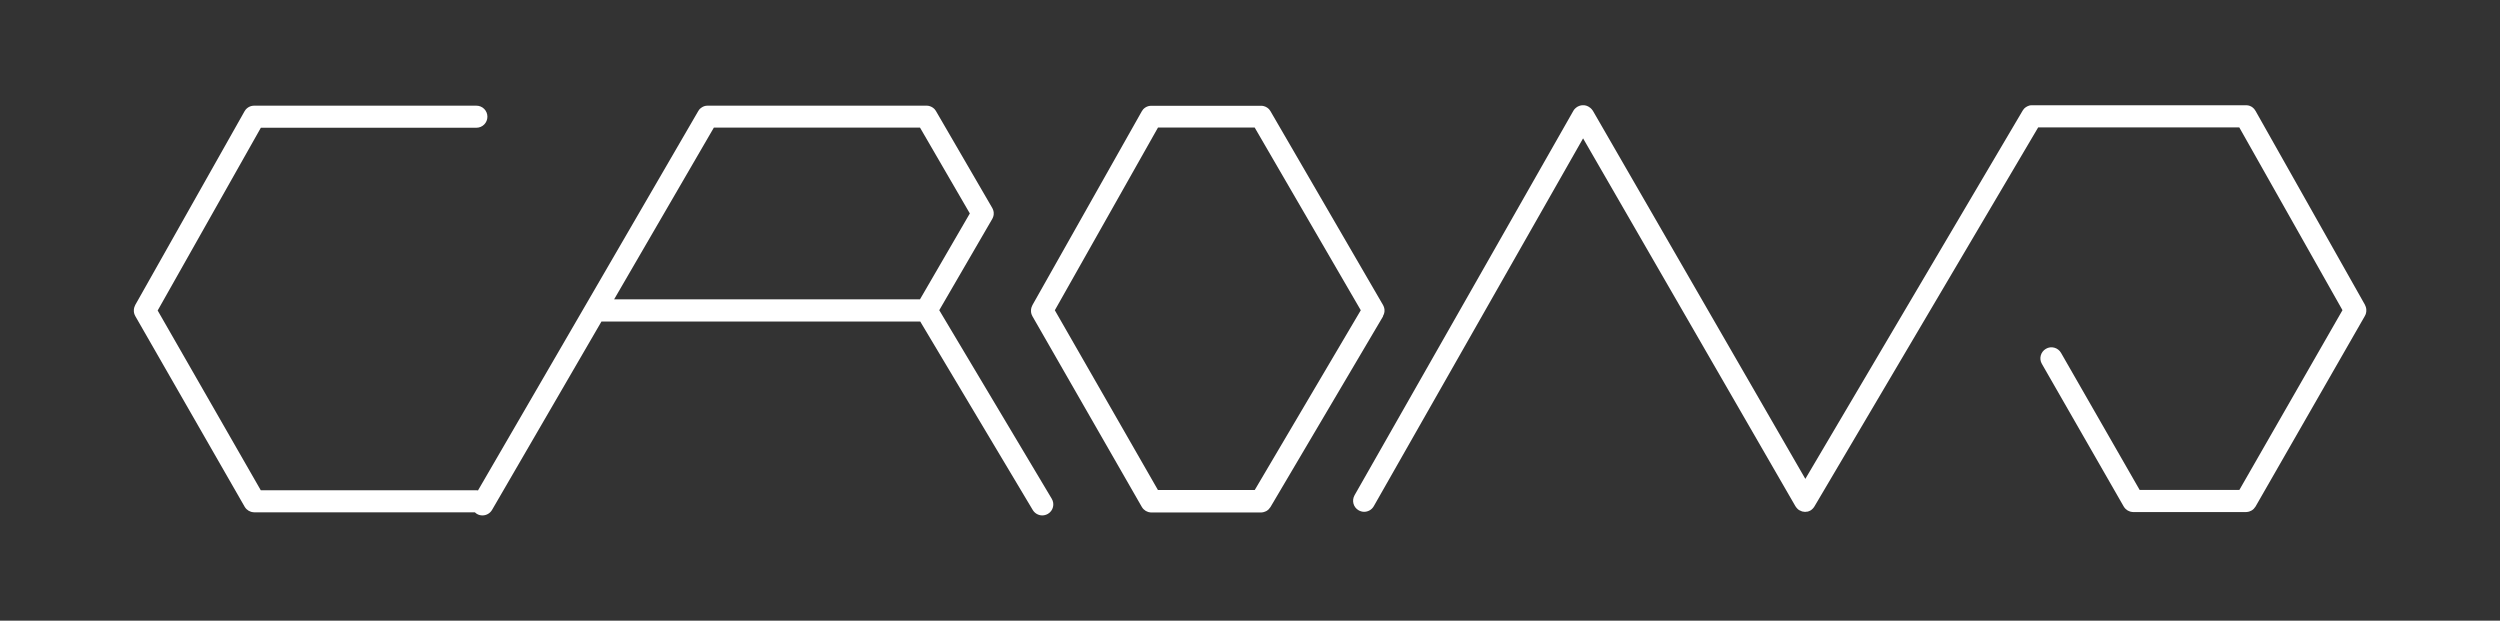
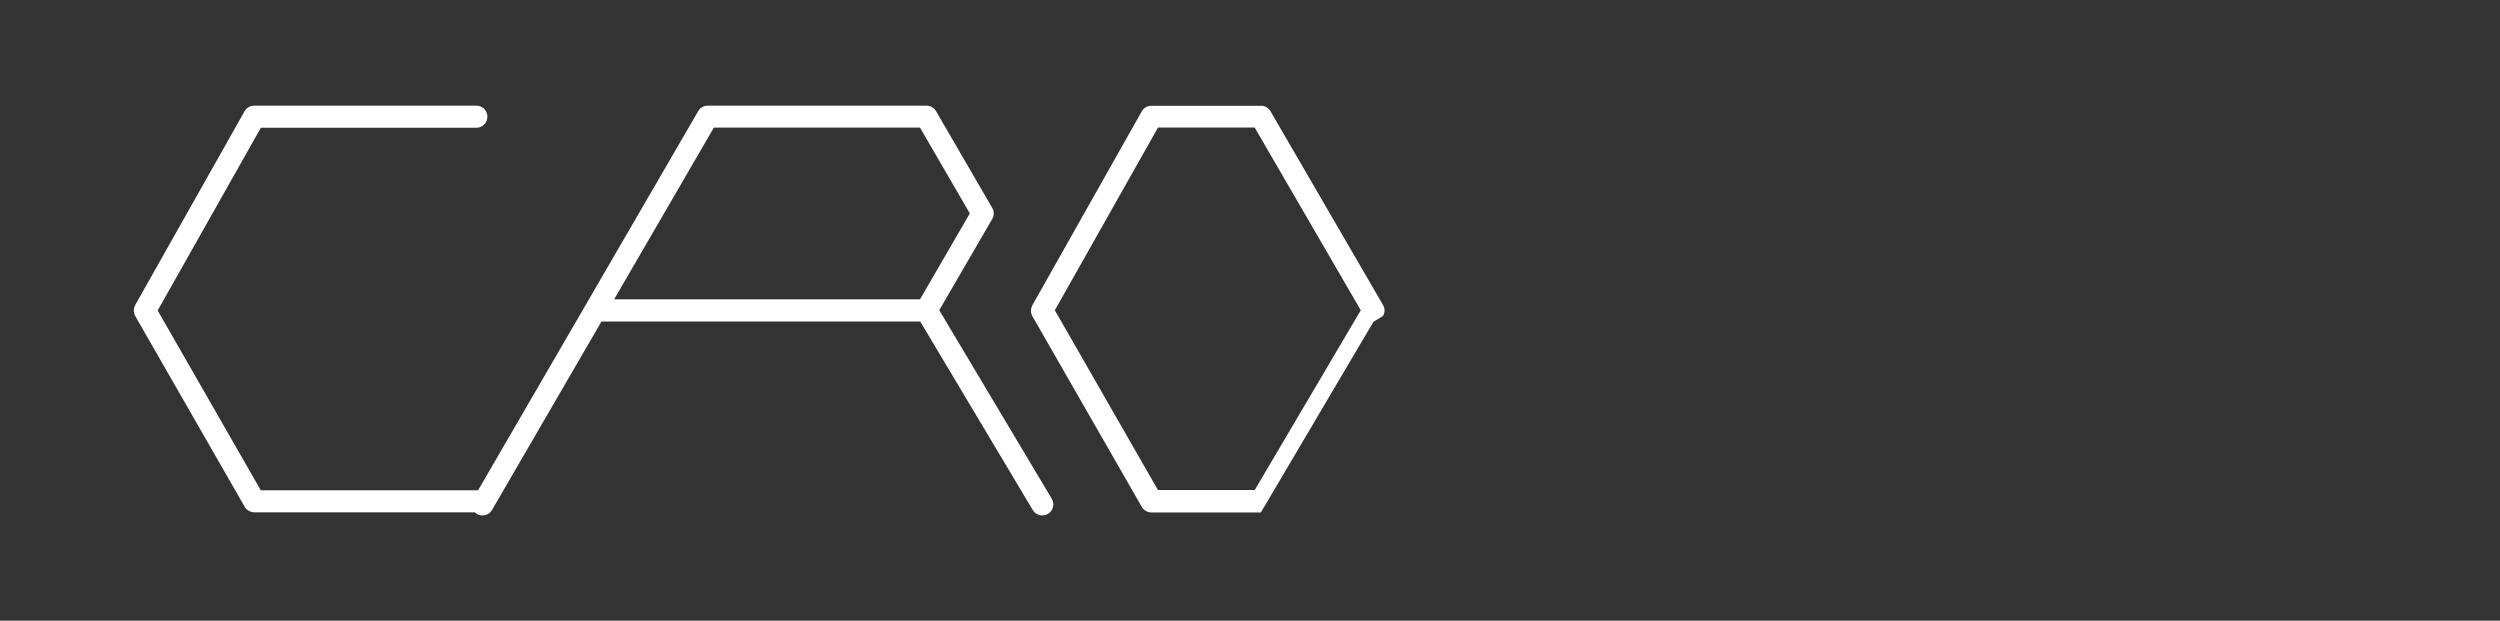
<svg xmlns="http://www.w3.org/2000/svg" id="_レイヤー_1" data-name="レイヤー 1" viewBox="0 0 290 72">
  <rect x="0" y="0" width="290" height="72" fill="#333333" stroke="none" />
  <defs>
    <style>
      .cls-1 {
        fill: #fff;
      }
    </style>
  </defs>
  <g id="CR">
    <path class="cls-1" d="M108.95,35.99l6.15-10.59s.01-.03.02-.04c.02-.04.04-.08.06-.13.01-.04.03-.07.04-.11.01-.04.02-.08.03-.12,0-.04.02-.08.02-.12,0-.04,0-.08,0-.12s0-.08,0-.12c0-.04-.01-.08-.02-.12,0-.04-.02-.08-.03-.12-.01-.04-.03-.07-.04-.11-.02-.04-.04-.09-.06-.13,0-.01-.01-.03-.02-.04l-6.53-11.24s-.02-.02-.02-.03c-.02-.04-.05-.08-.08-.11-.02-.03-.05-.06-.07-.09-.03-.03-.06-.06-.09-.08-.03-.03-.06-.06-.1-.08-.03-.02-.07-.04-.1-.06-.04-.02-.07-.04-.11-.06-.04-.02-.07-.03-.11-.04-.04-.01-.08-.03-.12-.04-.04,0-.07-.01-.11-.02-.05,0-.09-.01-.14-.01-.01,0-.03,0-.04,0h-25.39s-.03,0-.04,0c-.05,0-.09,0-.14.01-.04,0-.08.01-.11.02-.04,0-.08.02-.12.04-.04.01-.08.03-.12.04-.04.02-.07.04-.1.06-.04.02-.08.04-.11.07-.03.02-.06.05-.09.07-.03.03-.07.06-.1.09-.03.03-.05.06-.07.09-.03.04-.06.08-.08.12,0,.01-.02.02-.02.03l-25.54,43.99c-.06,0-.12-.02-.19-.02h-25.01l-11.96-20.85,11.97-21.2h25c.71,0,1.28-.57,1.28-1.28s-.57-1.28-1.28-1.28h-25.75s-.03,0-.05,0c-.04,0-.09,0-.13.01-.04,0-.09.01-.13.02-.04,0-.07.02-.11.03-.04.01-.09.03-.13.05-.03.02-.06.03-.1.05-.04.02-.08.05-.11.07-.03.02-.06.05-.09.07-.03.03-.07.06-.1.09-.02.03-.05.06-.07.08-.03.04-.06.08-.08.12,0,.01-.02.02-.03.04l-12.69,22.49s0,.02-.01.03c-.02.04-.04.09-.06.14-.01.03-.03.07-.04.1-.01.04-.02.09-.03.13,0,.04-.02.08-.02.12,0,.04,0,.09,0,.13,0,.04,0,.08,0,.12,0,.04.01.08.02.13,0,.04.01.08.03.12.01.04.03.07.04.11.02.04.03.08.06.12,0,.01,0,.02.01.03l12.69,22.12s.01.02.02.03c.05.09.12.17.19.24,0,0,.01.01.02.02.07.06.14.12.22.17.02.02.05.03.08.04.07.03.14.06.21.09.03,0,.05.02.08.02.1.02.2.04.3.04h25.59c.07.07.15.14.24.19.2.12.42.17.64.17.44,0,.87-.23,1.11-.64l12.69-21.85h36.98l13.05,21.86c.24.4.67.63,1.1.63.22,0,.45-.06.66-.18.61-.36.81-1.15.44-1.76l-13.03-21.84ZM82.81,14.8h23.91l5.78,9.96-5.78,9.96h-35.48l11.57-19.92Z" />
-     <path class="cls-1" d="M160.43,36.65s.01-.03.02-.04c.02-.04.04-.08.06-.12.02-.04.03-.07.04-.11.01-.04.02-.08.03-.12,0-.04.02-.08.02-.12,0-.04,0-.08,0-.12,0-.04,0-.08,0-.12,0-.04-.01-.08-.02-.12,0-.04-.02-.08-.03-.12-.01-.04-.03-.07-.04-.11-.02-.04-.04-.09-.06-.13,0-.01-.01-.03-.02-.04l-13.06-22.49s-.02-.02-.02-.03c-.02-.04-.05-.08-.08-.11-.02-.03-.05-.06-.07-.09-.03-.03-.06-.06-.09-.08-.03-.03-.06-.06-.1-.08-.03-.02-.07-.04-.1-.06-.04-.02-.07-.04-.11-.06-.04-.02-.07-.03-.11-.04-.04-.01-.08-.03-.13-.04-.04,0-.07-.01-.11-.02-.05,0-.09-.01-.14-.01-.01,0-.03,0-.04,0h-12.69s-.03,0-.05,0c-.04,0-.09,0-.13.01-.04,0-.08.01-.13.02-.04,0-.07.02-.11.03-.04.01-.09.03-.13.05-.03.02-.07.03-.1.05-.04.02-.08.04-.11.07-.03.02-.06.05-.09.07-.03.03-.07.06-.1.09-.02.03-.05.06-.07.09-.03.04-.06.08-.08.12,0,.01-.02.02-.03.04l-12.69,22.49s0,.02-.01.03c-.02.04-.04.09-.06.14-.01.03-.03.07-.04.1-.01.04-.02.09-.03.13,0,.04-.02.08-.02.12,0,.04,0,.09,0,.13,0,.04,0,.08,0,.12,0,.04.01.08.02.13,0,.04.01.08.03.12.01.04.03.07.04.11.02.04.03.08.06.12,0,.01,0,.02.01.03l12.69,22.12s.01.02.02.03c.05.09.12.17.19.24,0,0,.01.01.02.02.07.06.14.12.22.17.02.02.05.03.08.04.07.03.14.06.21.09.03,0,.05.02.08.02.1.02.2.04.3.04h12.69c.1,0,.2-.02.3-.04.03,0,.05-.02.07-.02.07-.02.14-.05.21-.08.03-.01.05-.03.08-.04.07-.04.14-.09.2-.15.01-.01.03-.02.04-.03.07-.07.13-.15.19-.24,0,0,.01-.01.02-.02l13.06-22.12ZM145.54,56.84h-11.22l-11.96-20.85,11.97-21.2h11.21l12.31,21.2-12.3,20.85Z" />
-     <path class="cls-1" d="M274.44,36.37s.02-.08.03-.12c0-.04.02-.08.02-.13,0-.04,0-.08,0-.12,0-.04,0-.09,0-.13,0-.04-.01-.08-.02-.12,0-.04-.02-.09-.03-.13-.01-.03-.02-.07-.04-.1-.02-.05-.04-.09-.06-.14,0,0,0-.02-.01-.03l-12.69-22.49s-.02-.02-.03-.04c-.03-.04-.05-.08-.08-.12-.02-.03-.05-.06-.07-.09-.03-.03-.06-.06-.1-.09-.03-.03-.06-.05-.09-.08-.04-.03-.07-.05-.11-.07-.03-.02-.07-.04-.1-.05-.04-.02-.08-.03-.12-.05-.04-.01-.07-.03-.11-.03-.04,0-.08-.02-.12-.02-.04,0-.09-.01-.13-.01-.02,0-.03,0-.05,0h-24.81s-.02,0-.04,0c-.05,0-.09,0-.14.01-.04,0-.08,0-.11.02-.04,0-.08.02-.12.04-.04.01-.08.02-.11.04-.04.02-.07.04-.11.06-.04.02-.07.04-.1.06-.03.02-.06.05-.1.08-.03.03-.06.05-.09.08-.03.03-.05.06-.07.09-.03.04-.06.07-.08.11,0,.01-.02.02-.02.03l-25.21,42.72-24.65-42.71s-.03-.04-.05-.06c-.02-.04-.05-.07-.08-.11-.03-.03-.06-.06-.09-.09-.03-.03-.06-.06-.09-.08-.04-.03-.08-.06-.12-.08-.02-.01-.04-.03-.06-.04-.01,0-.02,0-.03-.02-.04-.02-.09-.04-.13-.06-.03-.01-.07-.03-.1-.04-.04-.01-.09-.02-.13-.03-.04,0-.08-.02-.12-.02-.04,0-.09,0-.13,0-.04,0-.08,0-.12,0-.04,0-.08.01-.13.02-.04,0-.08.02-.12.03-.04.01-.07.03-.11.04-.04.02-.09.03-.13.06-.01,0-.02,0-.04.02-.02.01-.04.03-.06.04-.04.03-.08.05-.11.08-.03.03-.06.05-.09.08-.03.03-.06.06-.09.09-.03.04-.05.07-.08.11-.01.02-.03.04-.04.06l-25.39,44.61c-.35.62-.14,1.4.48,1.75.2.11.42.17.63.17.45,0,.88-.23,1.12-.65l24.28-42.67,24.63,42.67s.02.02.03.04c.04.07.09.13.15.19.02.02.03.04.05.06.07.07.14.13.23.18,0,0,0,0,0,0,.07.04.15.07.23.1.03.01.06.03.09.04.06.02.13.02.2.03.04,0,.09.02.13.02,0,0,0,0,0,0s0,0,0,0c.08,0,.17-.02.25-.03.02,0,.05,0,.07,0,.03,0,.06-.03.1-.04.07-.03.15-.05.21-.09,0,0,0,0,0,0,.09-.05.16-.11.23-.18.02-.02.03-.04.05-.05.06-.06.11-.12.15-.19,0-.01.02-.02.03-.04l25.96-43.98h23.33l11.97,21.2-11.96,20.85h-11.57l-9.12-15.9c-.35-.61-1.14-.83-1.75-.47-.61.35-.83,1.14-.47,1.75l9.49,16.54s.01.02.02.03c.05.09.12.17.19.24,0,0,.01.01.02.02.07.06.14.12.22.17.02.02.05.03.08.04.07.03.14.06.21.09.03,0,.05.02.08.02.1.02.2.04.3.04h13.06c.1,0,.2-.02.3-.04.03,0,.05-.02.08-.02.07-.02.14-.05.21-.09.03-.01.05-.03.08-.04.08-.05.15-.1.22-.17,0,0,.01-.01.02-.02.07-.07.13-.16.19-.24,0,0,.01-.02.02-.03l12.69-22.12s0-.02.01-.03c.02-.04.04-.08.06-.12.02-.04.03-.07.04-.11Z" />
+     <path class="cls-1" d="M160.43,36.65s.01-.03.02-.04c.02-.04.04-.08.06-.12.02-.04.03-.07.04-.11.01-.04.02-.08.03-.12,0-.04.02-.08.02-.12,0-.04,0-.08,0-.12,0-.04,0-.08,0-.12,0-.04-.01-.08-.02-.12,0-.04-.02-.08-.03-.12-.01-.04-.03-.07-.04-.11-.02-.04-.04-.09-.06-.13,0-.01-.01-.03-.02-.04l-13.06-22.49s-.02-.02-.02-.03c-.02-.04-.05-.08-.08-.11-.02-.03-.05-.06-.07-.09-.03-.03-.06-.06-.09-.08-.03-.03-.06-.06-.1-.08-.03-.02-.07-.04-.1-.06-.04-.02-.07-.04-.11-.06-.04-.02-.07-.03-.11-.04-.04-.01-.08-.03-.13-.04-.04,0-.07-.01-.11-.02-.05,0-.09-.01-.14-.01-.01,0-.03,0-.04,0h-12.69s-.03,0-.05,0c-.04,0-.09,0-.13.01-.04,0-.08.01-.13.02-.04,0-.07.02-.11.03-.04.01-.09.03-.13.05-.03.02-.07.03-.1.05-.04.02-.08.04-.11.07-.03.02-.06.05-.09.07-.03.03-.07.06-.1.09-.02.03-.05.06-.07.09-.03.04-.06.08-.08.12,0,.01-.02.02-.03.04l-12.69,22.49s0,.02-.01.03c-.02.04-.04.09-.06.14-.01.03-.03.07-.04.1-.01.04-.02.09-.03.13,0,.04-.02.08-.02.12,0,.04,0,.09,0,.13,0,.04,0,.08,0,.12,0,.04.01.08.02.13,0,.04.01.08.03.12.01.04.03.07.04.11.02.04.03.08.06.12,0,.01,0,.02.01.03l12.69,22.12s.01.02.02.03c.05.09.12.17.19.24,0,0,.01.01.02.02.07.06.14.12.22.17.02.02.05.03.08.04.07.03.14.06.21.09.03,0,.05.02.08.02.1.02.2.04.3.04h12.69l13.06-22.12ZM145.54,56.84h-11.22l-11.96-20.85,11.97-21.2h11.21l12.31,21.2-12.3,20.85Z" />
  </g>
</svg>